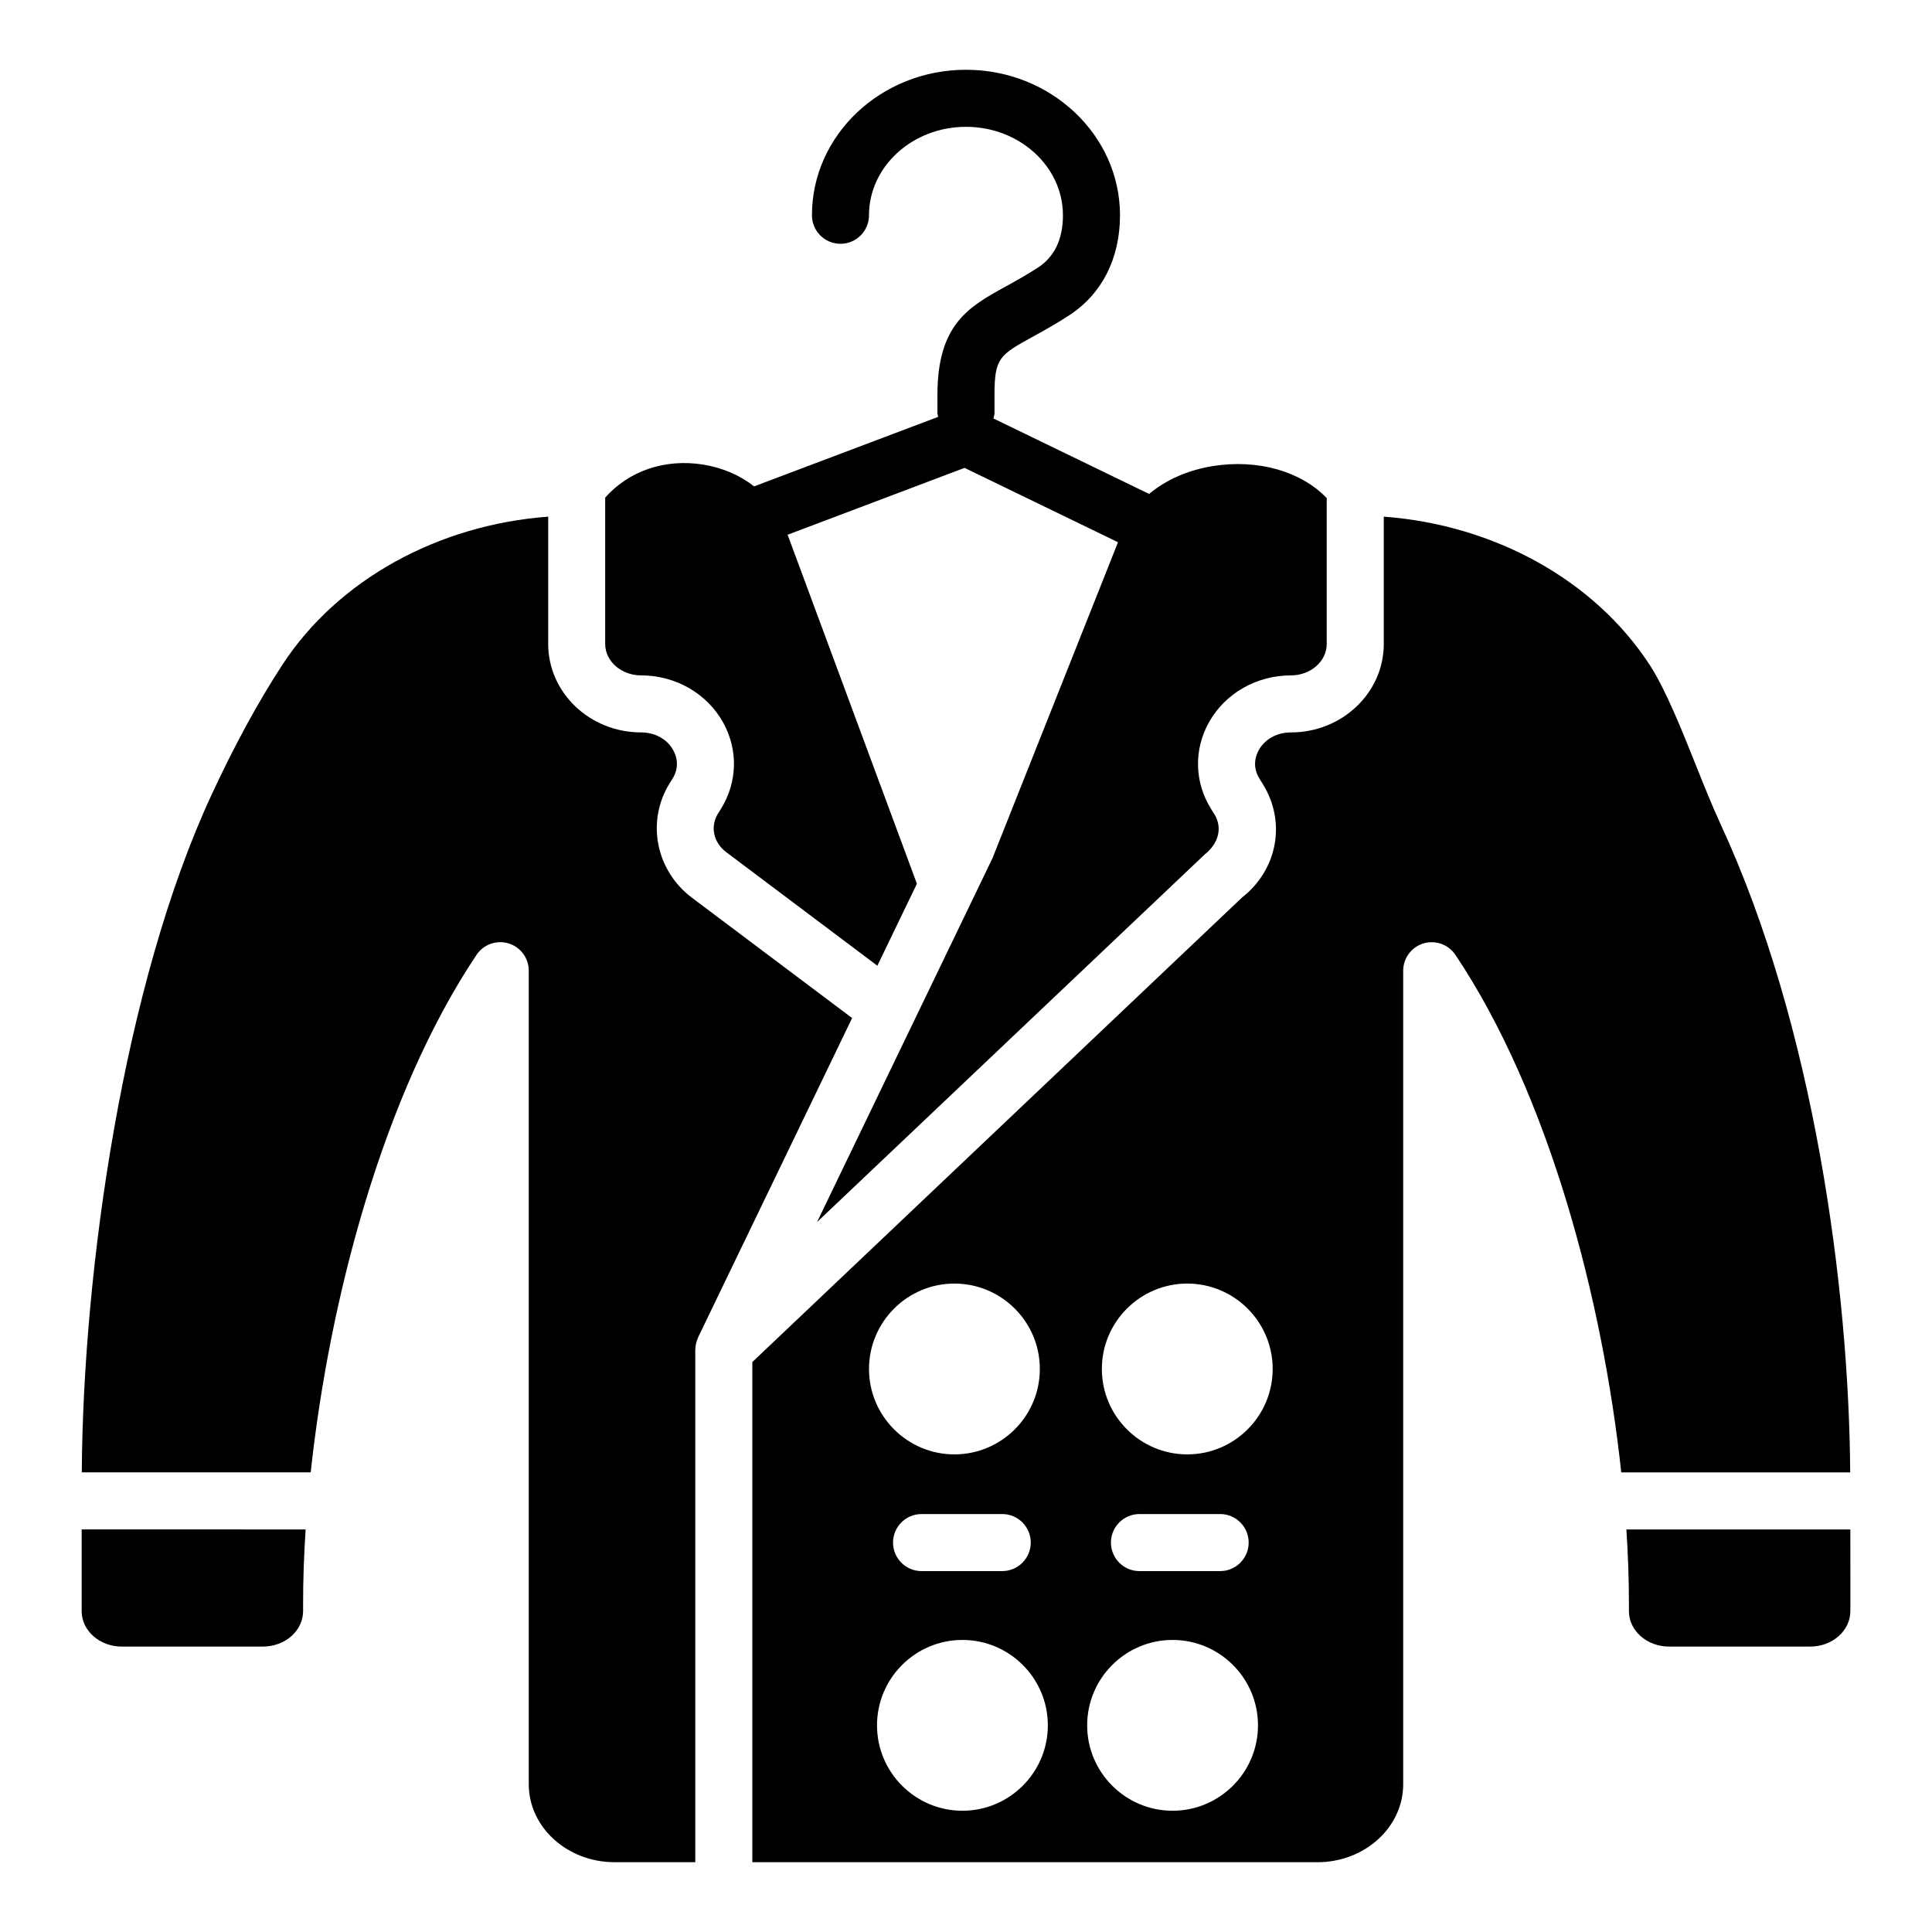
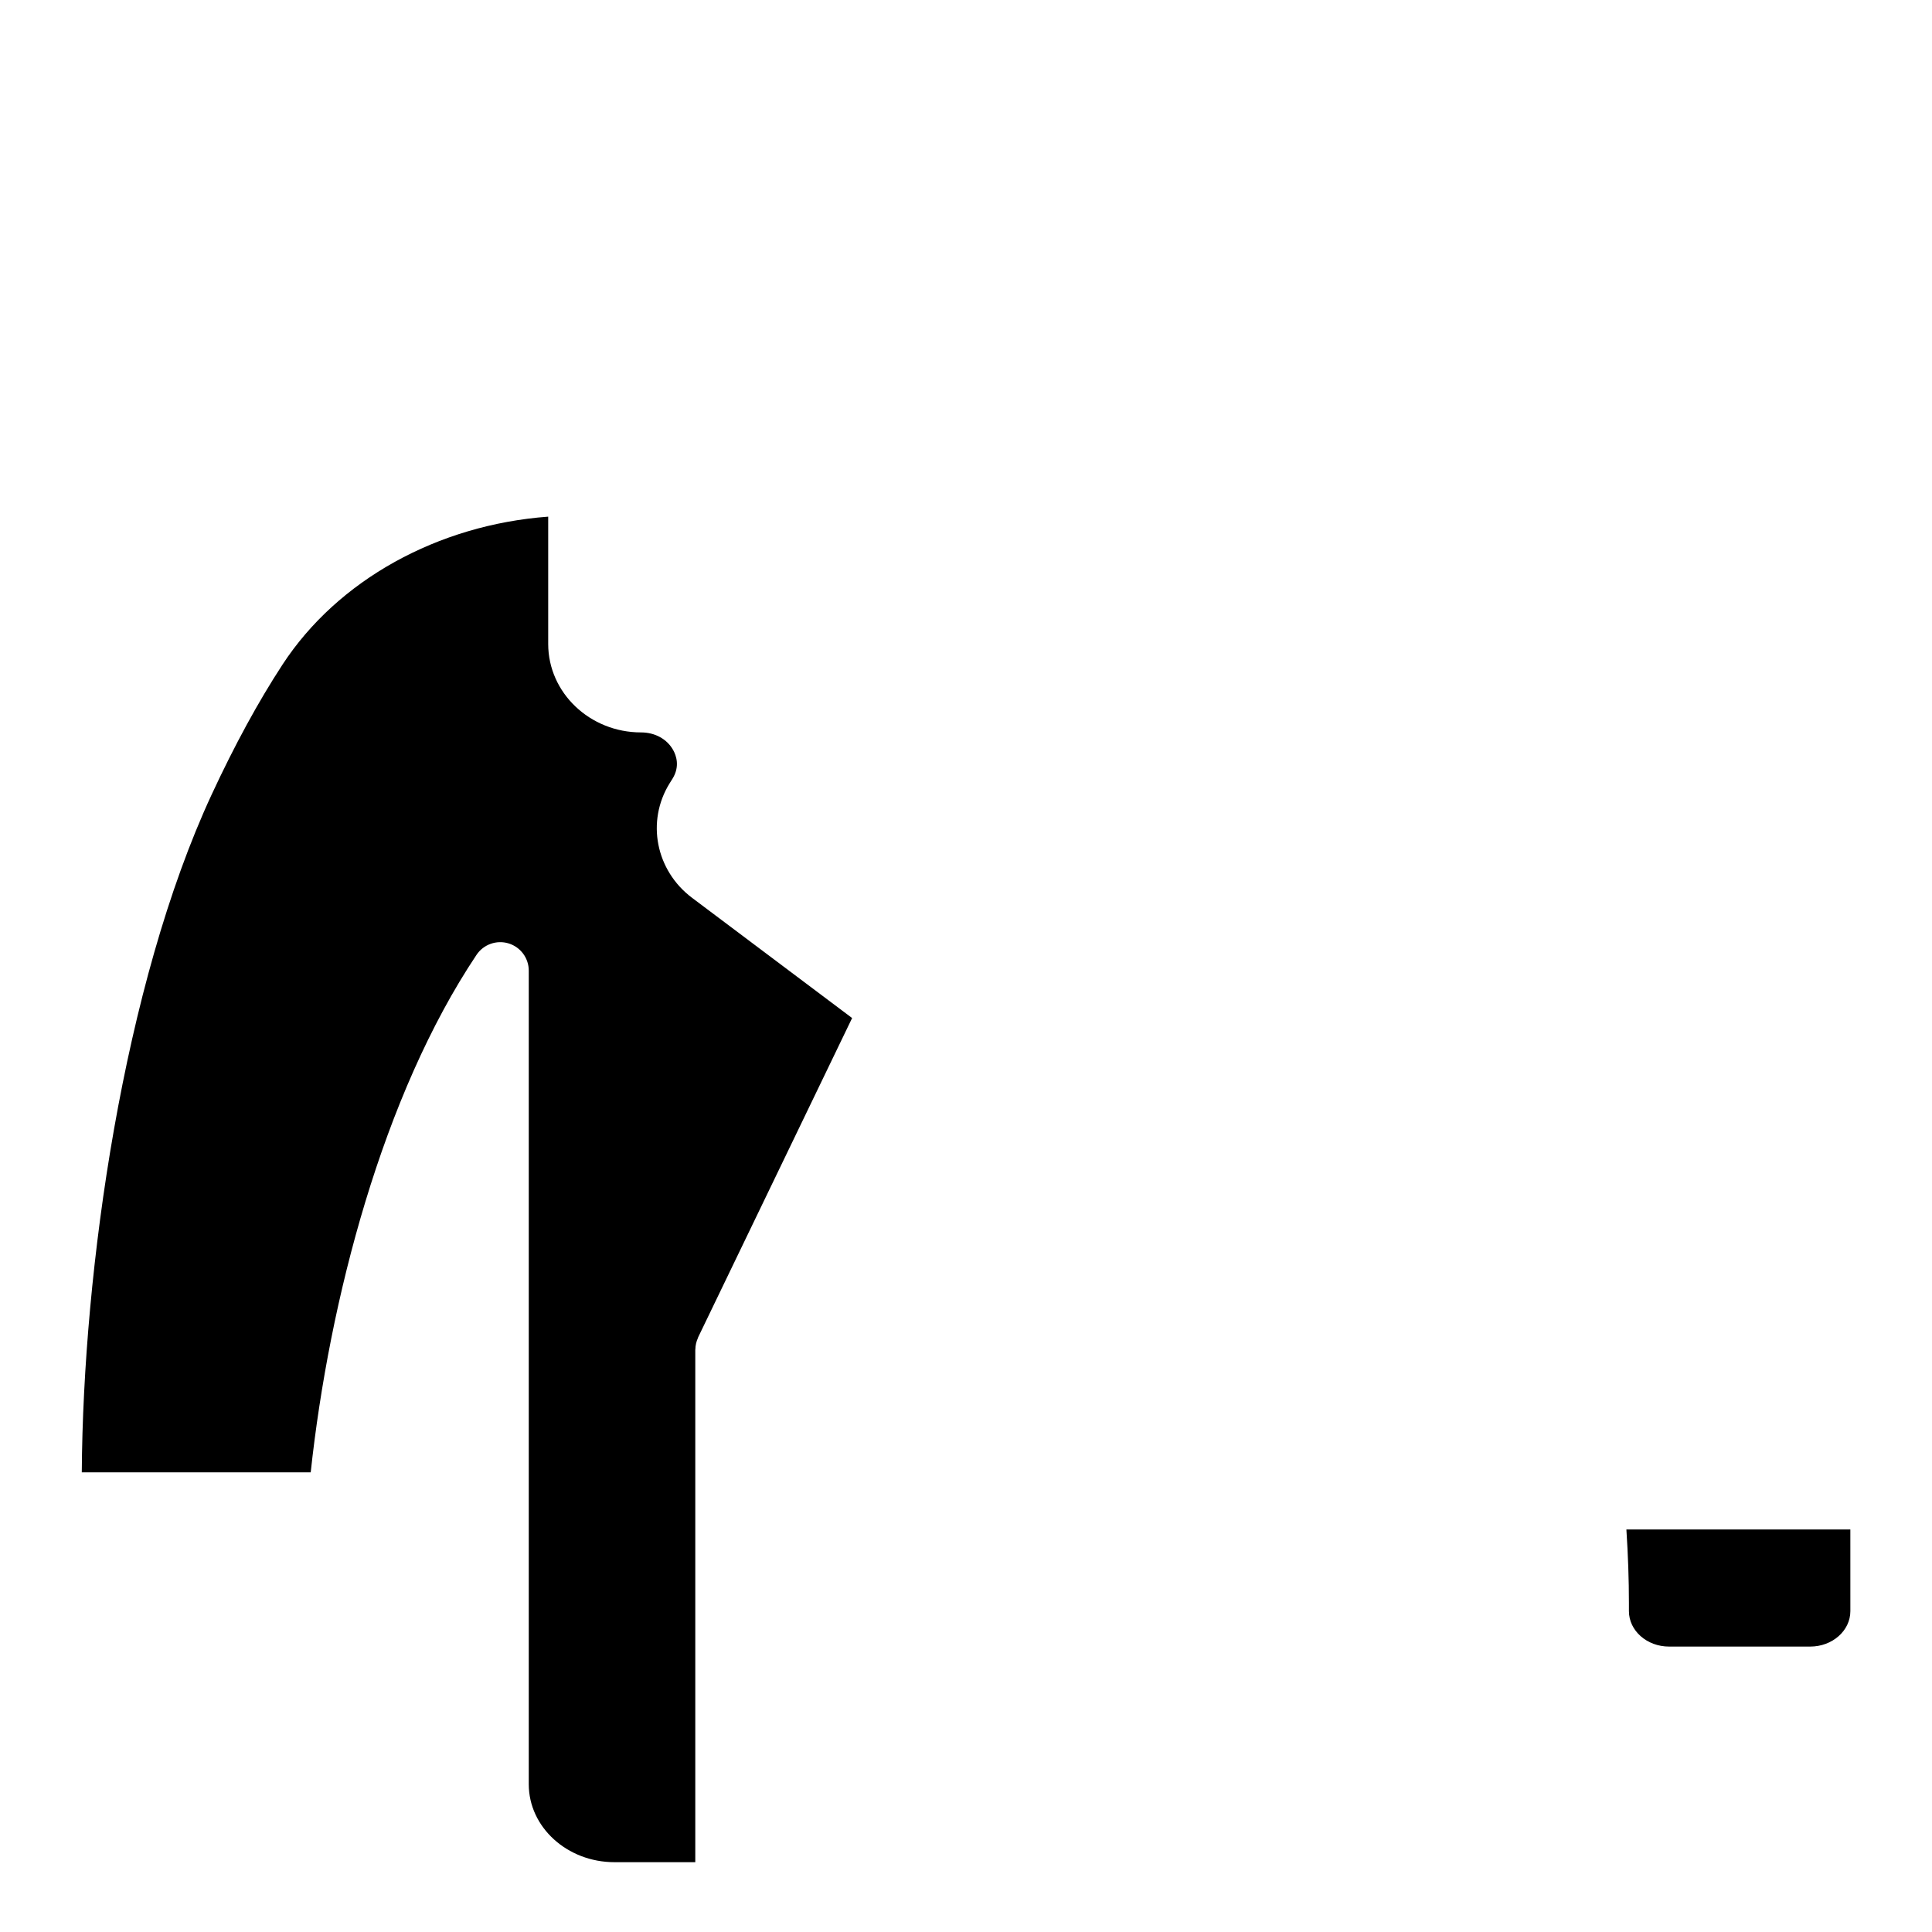
<svg xmlns="http://www.w3.org/2000/svg" fill="#000000" width="800px" height="800px" version="1.1" viewBox="144 144 512 512">
  <g>
    <path d="m327.4 381.93c-9.633-7.238-12.184-20.289-5.938-30.352l0.754-1.203c2.023-3.258 0.988-6.144 0.195-7.578-1.637-2.941-4.824-4.699-8.531-4.699-13.566 0-24.602-10.516-24.602-23.445v-33.734c-29.25 2.164-55.762 16.773-70.418 39.215-6.387 9.773-12.699 21.355-18.762 34.418-23.422 50.484-34.09 126-34.426 179.64h60.668c4.918-45.656 19.082-99.965 43.945-137.15 1.852-2.766 5.293-3.992 8.48-3.035 3.188 0.969 5.363 3.906 5.363 7.234v215.6c0 11.395 10.191 20.66 22.719 20.66h21.41v-135.8c0-0.031 0.02-0.062 0.02-0.094 0.012-1.055 0.25-2.09 0.699-3.062 0.02-0.043 0.012-0.09 0.031-0.133l40.812-84.617z" />
-     <path d="m165.64 570.97c0 5.18 4.769 9.391 10.633 9.391h37.418c5.863 0 10.633-4.211 10.633-9.391v-2.129c0-6.148 0.223-12.695 0.672-19.52l-59.355-0.004z" />
-     <path d="m313.88 322.98c9.137 0 17.469 4.781 21.746 12.473 4.039 7.266 3.824 15.828-0.574 22.918l-0.754 1.199c-2.148 3.461-1.254 7.691 2.184 10.277l40.027 30.082 10.48-21.73-34.262-92.488 46.895-17.719 40.66 19.711-33.262 83.73-46.492 96.422 102.73-97.414c3.852-3.055 4.684-7.238 2.57-10.641l-0.883-1.426c-4.402-7.086-4.617-15.652-0.578-22.918 4.277-7.691 12.609-12.473 21.746-12.473 5.231 0 9.484-3.734 9.484-8.324v-38.656c-6.781-7.098-18.238-10.391-30.148-8.496-6.723 1.078-12.551 3.727-16.918 7.391l-41.262-20c0.094-0.477 0.285-0.918 0.285-1.422v-4.828c0-9.82 1.363-10.57 10.234-15.461 2.781-1.531 5.938-3.273 9.469-5.562 8.742-5.66 13.559-15.098 13.559-26.578-0.004-21.262-18.316-38.559-40.82-38.559-22.508 0-40.82 17.297-40.82 38.559 0 4.176 3.387 7.559 7.559 7.559 4.176 0 7.559-3.387 7.559-7.559 0-12.922 11.527-23.438 25.699-23.438s25.699 10.512 25.699 23.438c0 6.356-2.242 11.027-6.656 13.887-3.188 2.062-6.043 3.629-8.551 5.012-9.688 5.336-18.055 9.949-18.055 28.699v4.828c0 0.352 0.152 0.656 0.199 0.996l-48.777 18.426c-3.746-2.938-8.355-4.949-13.531-5.781-10.125-1.609-19.645 1.668-25.938 8.754v38.793c0.012 4.586 4.266 8.32 9.496 8.32z" />
-     <path d="m599.9 362.24c-2.062-4.445-4.215-9.816-6.449-15.398-3.797-9.5-8.105-20.27-12.312-26.707-14.66-22.441-41.172-37.051-70.422-39.215v33.734c0 12.926-11.039 23.445-24.602 23.445-3.707 0-6.894 1.758-8.531 4.699-0.793 1.434-1.828 4.32 0.207 7.59l0.883 1.426c6.231 10.031 3.894 22.672-5.551 30.062l-129.75 123.08v132.55h149.77c12.523 0 22.719-9.266 22.719-20.656v-215.6c0-3.328 2.18-6.269 5.363-7.234 3.199-0.957 6.629 0.27 8.48 3.035 24.863 37.184 39.027 91.492 43.945 137.15h60.672c-0.32-48.434-9.473-118.17-34.43-171.96zm-202.97 121.92c12.48 0 22.637 10.152 22.637 22.633s-10.156 22.633-22.637 22.633-22.633-10.152-22.633-22.633c0.004-12.48 10.152-22.633 22.633-22.633zm20.23 68.637c0 4.176-3.387 7.559-7.559 7.559h-21.379c-4.176 0-7.559-3.387-7.559-7.559 0-4.176 3.387-7.559 7.559-7.559h21.379c4.172 0 7.559 3.387 7.559 7.559zm-18.109 71.07c-12.48 0-22.633-10.152-22.633-22.633s10.152-22.633 22.633-22.633 22.637 10.152 22.637 22.633-10.156 22.633-22.637 22.633zm55.695 0c-12.48 0-22.637-10.152-22.637-22.633s10.156-22.633 22.637-22.633c12.48 0 22.633 10.152 22.633 22.633s-10.152 22.633-22.633 22.633zm-16.336-71.07c0-4.176 3.387-7.559 7.559-7.559h21.379c4.176 0 7.559 3.387 7.559 7.559 0 4.176-3.387 7.559-7.559 7.559h-21.379c-4.172 0.004-7.559-3.383-7.559-7.559zm20.23-23.371c-12.48 0-22.637-10.152-22.637-22.633s10.156-22.633 22.637-22.633 22.633 10.152 22.633 22.633-10.152 22.633-22.633 22.633z" />
    <path d="m575.01 549.32c0.445 6.828 0.672 13.371 0.672 19.52v2.129c0 5.18 4.769 9.391 10.633 9.391h37.418c5.863 0 10.633-4.211 10.633-9.391l-0.004-21.648z" />
  </g>
</svg>